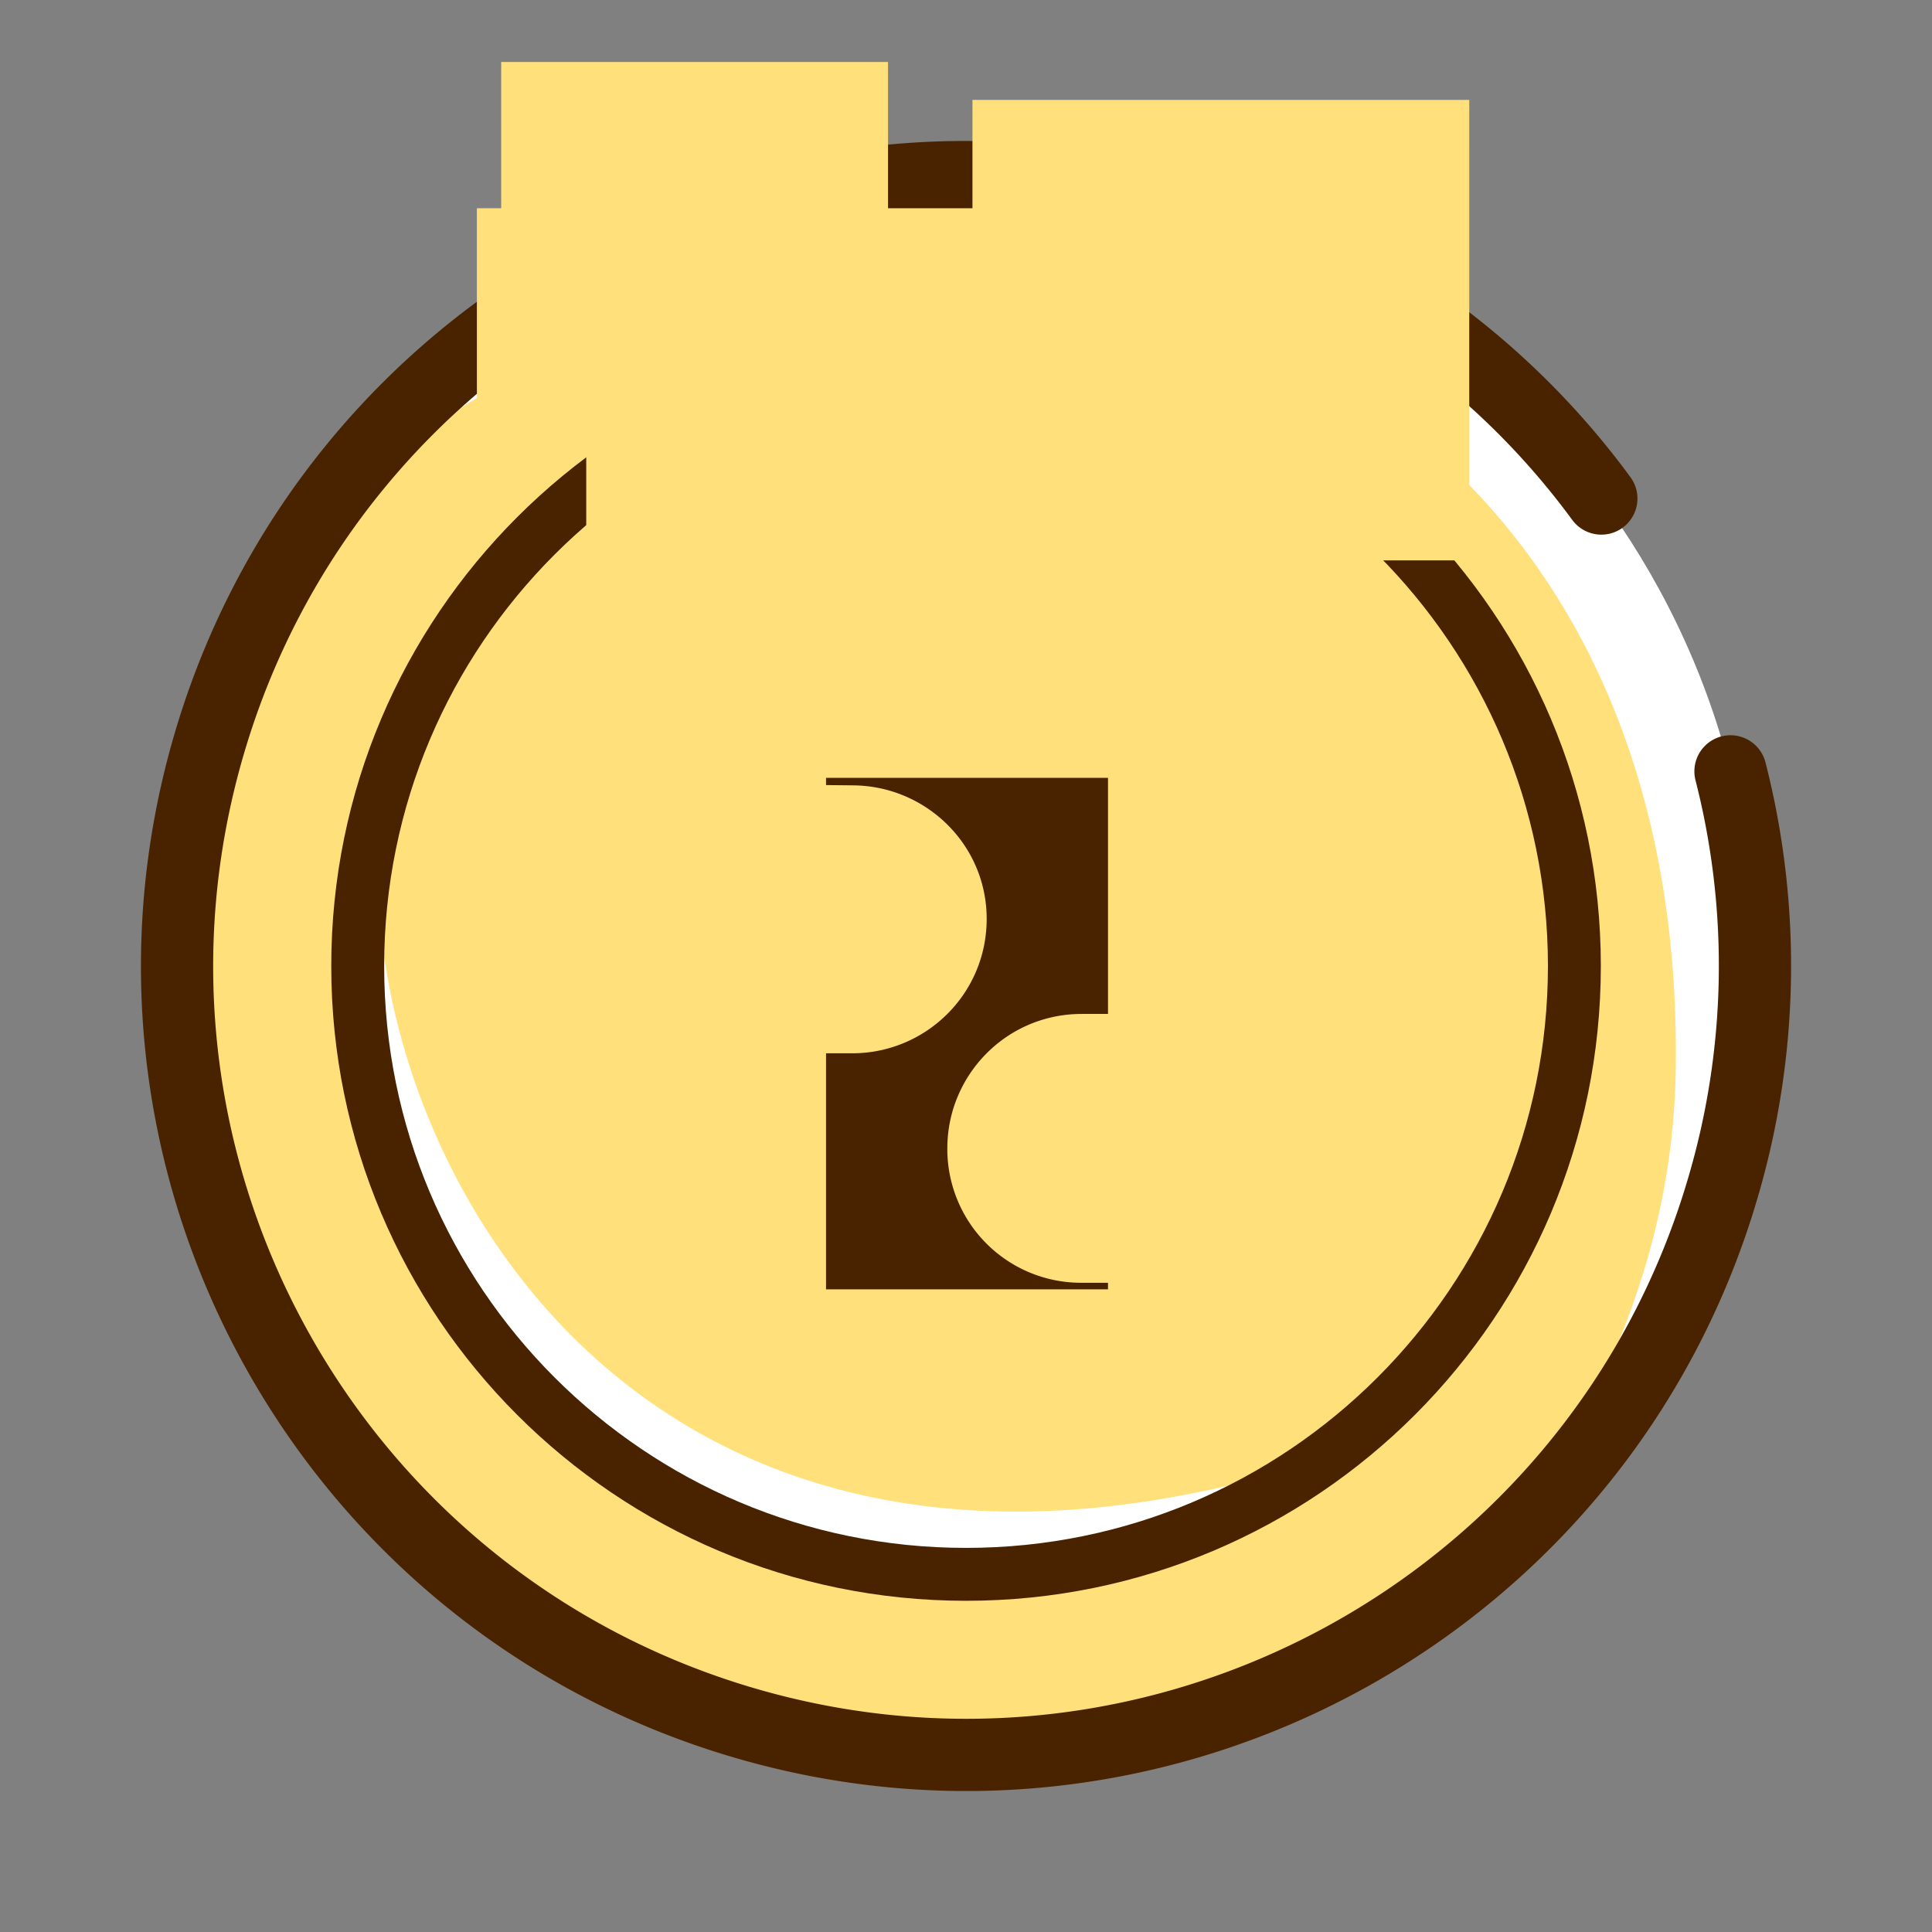
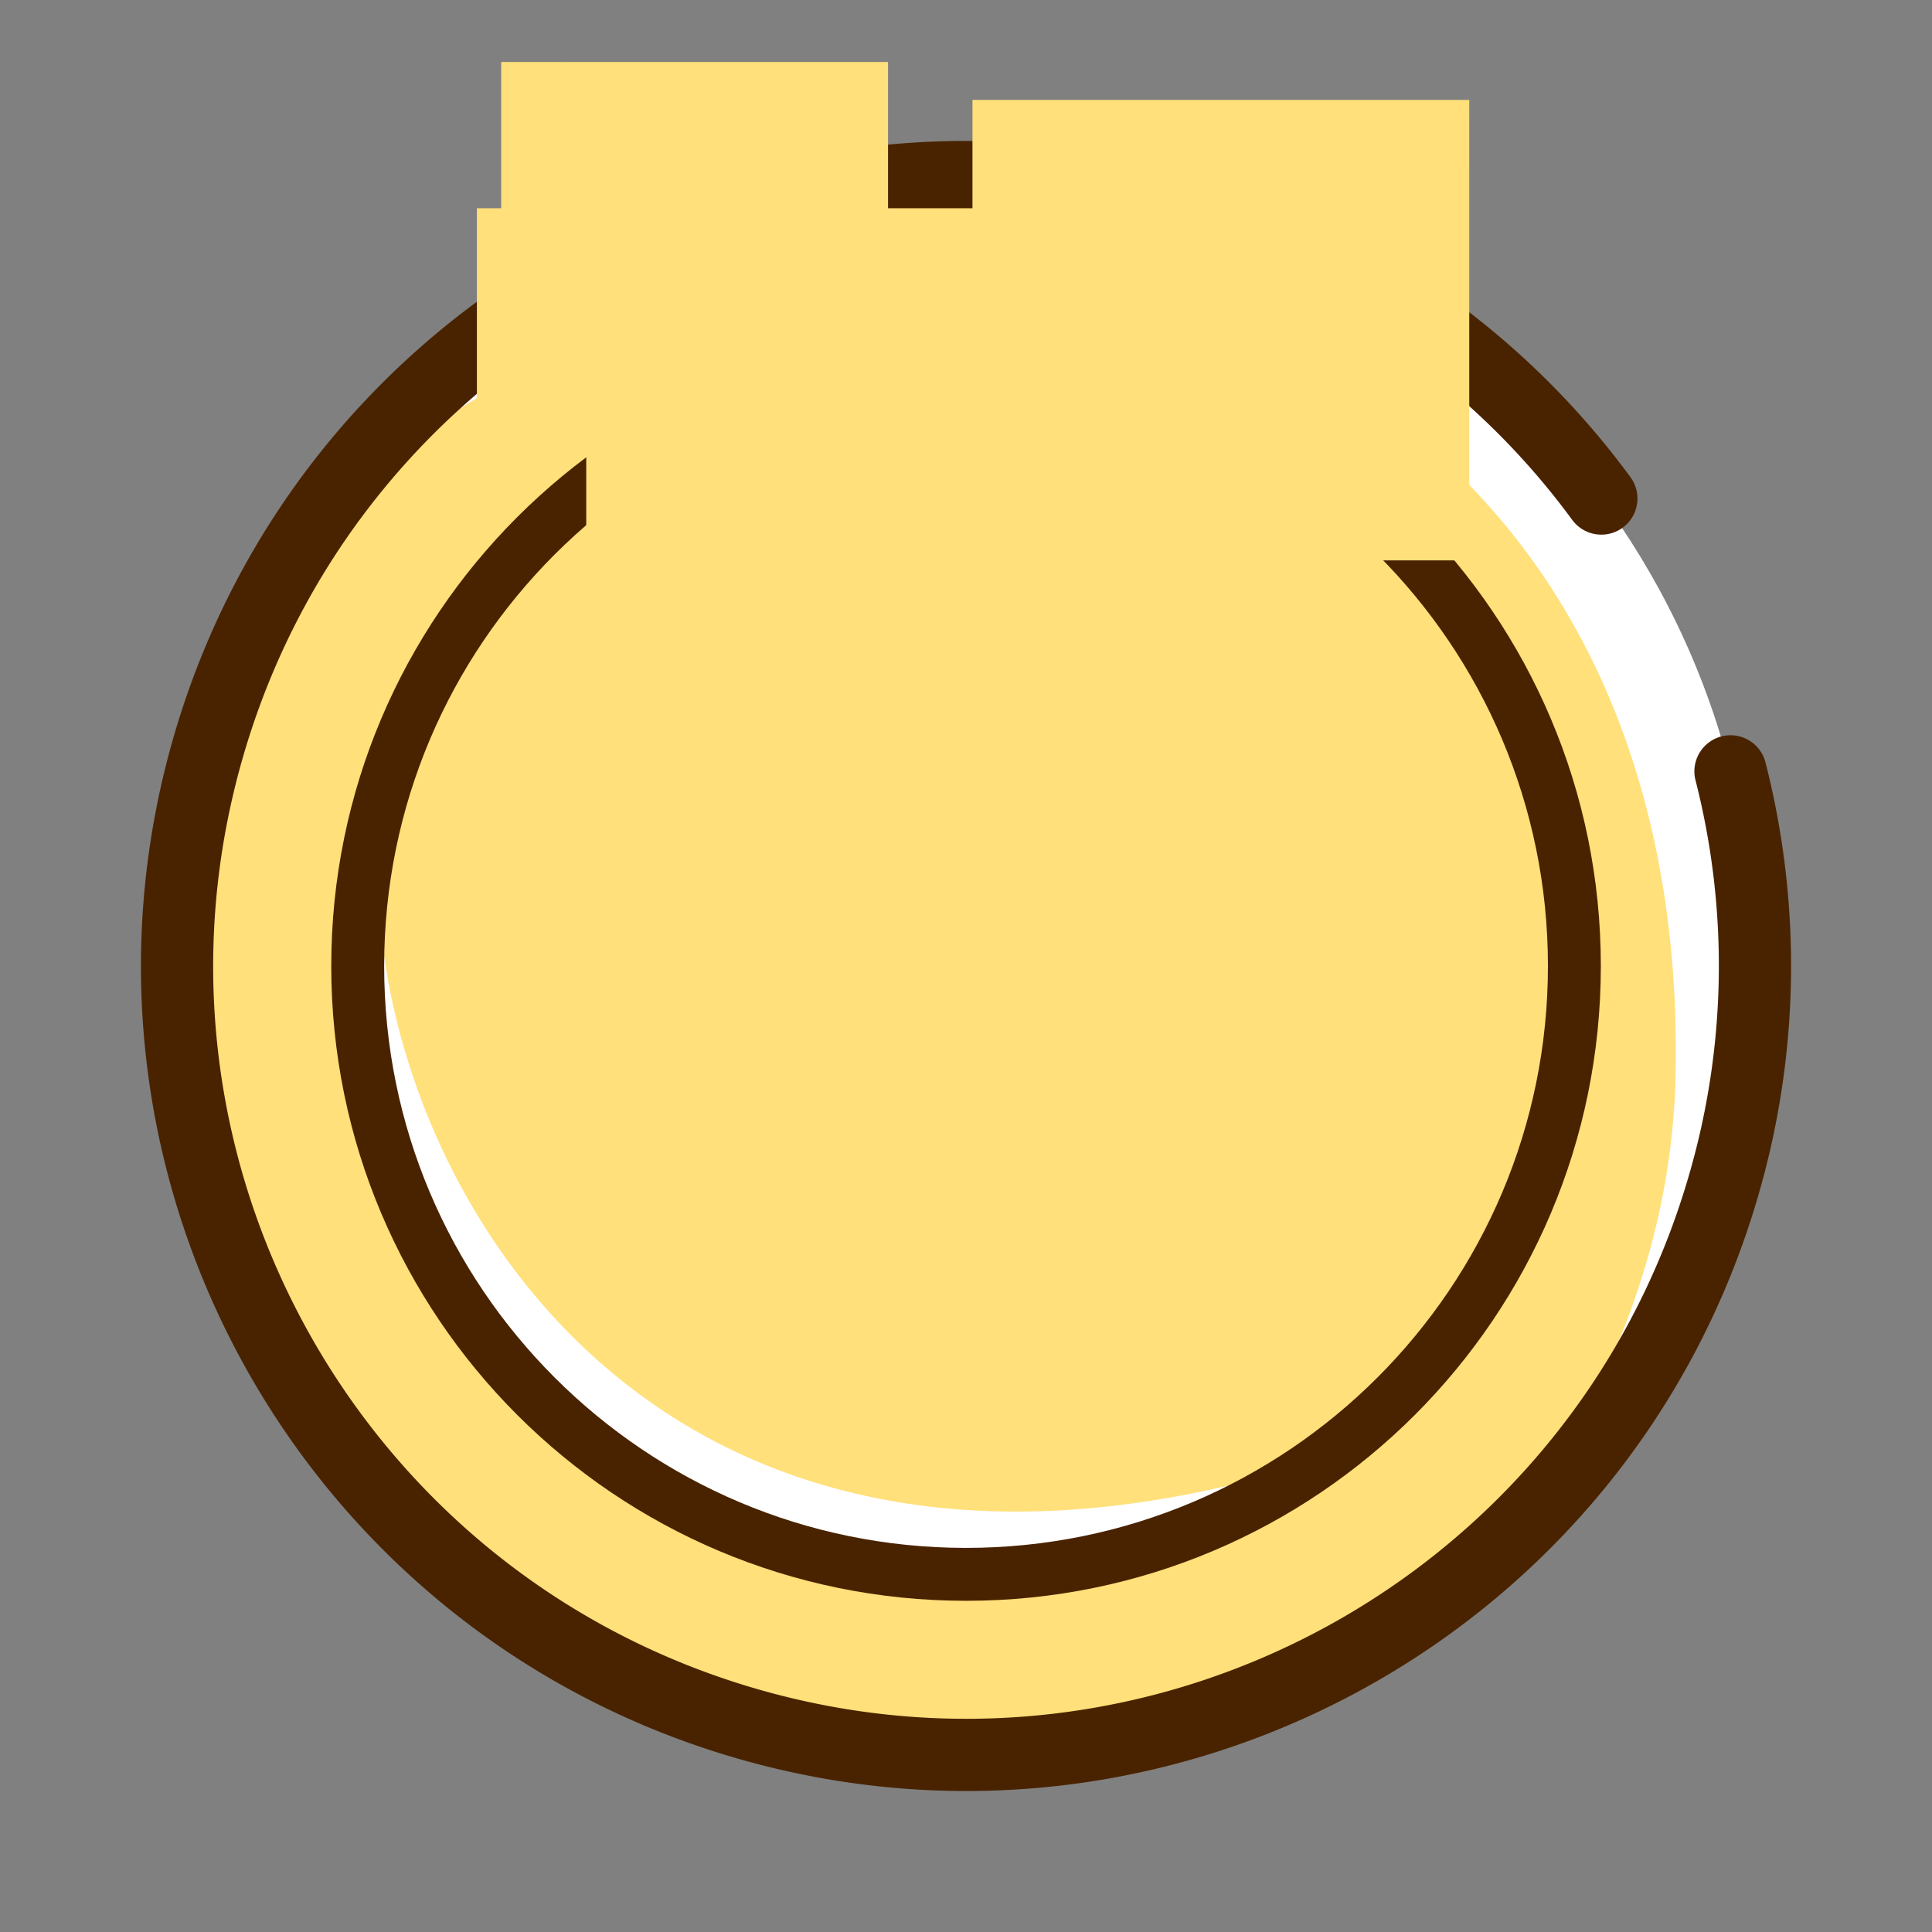
<svg xmlns="http://www.w3.org/2000/svg" width="107" height="107" fill="none">
  <rect width="100%" height="100%" fill="#808080" stroke="none" />
  <path d="M53.502 97.182c24.125 0 43.682-19.557 43.682-43.682 0-24.125-19.557-43.682-43.682-43.682C29.377 9.818 9.82 29.375 9.82 53.5c0 24.125 19.557 43.682 43.682 43.682Z" fill="#fff" />
  <path d="M53.502 97.181c11.362 0 21.707-4.339 29.478-11.448 5.62-7.316 9.63-16.318 9.822-26.255.572-29.956-19.808-45.591-43.87-44.199-12.43.72-24.05 5.892-31.966 14.288a43.471 43.471 0 0 0-7.146 23.93c0 24.125 19.558 43.682 43.682 43.682v.002Z" fill="#FFE07A" />
  <path d="M95.84 42.72a43.465 43.465 0 0 1-.438 23.124c-6.82 23.141-31.106 36.375-54.247 29.556-23.142-6.82-36.376-31.106-29.556-54.247 6.818-23.14 31.107-36.373 54.246-29.554A43.504 43.504 0 0 1 88.687 27.61" stroke="#492300" stroke-width="4" stroke-linecap="round" stroke-linejoin="round" />
  <path d="M21.799 42.075a33.617 33.617 0 0 0-1.99 11.425c0 18.607 15.084 33.692 33.693 33.692a33.534 33.534 0 0 0 19.662-6.34c-41.807 13.33-56.047-23.338-51.365-38.777Z" fill="#fff" />
  <path d="M53.502 87.192c18.607 0 33.692-15.084 33.692-33.692 0-18.607-15.085-33.691-33.692-33.691S19.811 34.893 19.811 53.5c0 18.608 15.084 33.692 33.691 33.692Z" stroke="#492300" stroke-width="2.93" stroke-linecap="round" stroke-linejoin="round" />
  <mask id="a" maskUnits="userSpaceOnUse" x="26" y="2.513" width="56" height="77" fill="#000">
    <path fill="#fff" d="M26 2.513h56v77H26z" />
    <path d="M31.39 12.463v-5.4h4.05c0 1.5 1.2 2.7 2.7 2.7v2.7h-6.75Zm18.9 6.75H44.2c-1.47 0-2.7 1.23-2.7 2.7 0 1.5 1.23 2.7 2.7 2.7v3.39h-8.1v-6.09c0-1.47-1.2-2.7-2.7-2.7h-3.36v-4.05h8.1c1.5 0 2.7-1.2 2.7-2.7v-5.4h4.71v5.4c0 1.5 1.23 2.7 2.7 2.7h2.04v4.05Zm7.2-10.05h20.25v18.24h-6.09v-5.4c1.5 0 2.7-1.23 2.7-2.7v-2.7c0-1.5-1.2-2.7-2.7-2.7-1.47 0-2.7 1.2-2.7 2.7v10.8H57.49V9.163Zm6.06 11.49c1.5 0 2.7-1.23 2.7-2.7 0-1.5-1.2-2.7-2.7-2.7-1.47 0-2.7 1.2-2.7 2.7 0 1.47 1.23 2.7 2.7 2.7ZM47.2 47.126l-5.084-.05v-7.627h22.88v20.337H59.91a3.808 3.808 0 0 0-3.813 3.813 3.776 3.776 0 0 0 3.813 3.813h5.084v7.627H42.116V54.702H47.2a3.808 3.808 0 0 0 3.814-3.813c0-2.085-1.729-3.763-3.814-3.763Z" />
  </mask>
-   <path d="M31.39 12.463v-5.4h4.05c0 1.5 1.2 2.7 2.7 2.7v2.7h-6.75Zm18.9 6.75H44.2c-1.47 0-2.7 1.23-2.7 2.7 0 1.5 1.23 2.7 2.7 2.7v3.39h-8.1v-6.09c0-1.47-1.2-2.7-2.7-2.7h-3.36v-4.05h8.1c1.5 0 2.7-1.2 2.7-2.7v-5.4h4.71v5.4c0 1.5 1.23 2.7 2.7 2.7h2.04v4.05Zm7.2-10.05h20.25v18.24h-6.09v-5.4c1.5 0 2.7-1.23 2.7-2.7v-2.7c0-1.5-1.2-2.7-2.7-2.7-1.47 0-2.7 1.2-2.7 2.7v10.8H57.49V9.163Zm6.06 11.49c1.5 0 2.7-1.23 2.7-2.7 0-1.5-1.2-2.7-2.7-2.7-1.47 0-2.7 1.2-2.7 2.7 0 1.47 1.23 2.7 2.7 2.7ZM47.2 47.126l-5.084-.05v-7.627h22.88v20.337H59.91a3.808 3.808 0 0 0-3.813 3.813 3.776 3.776 0 0 0 3.813 3.813h5.084v7.627H42.116V54.702H47.2a3.808 3.808 0 0 0 3.814-3.813c0-2.085-1.729-3.763-3.814-3.763Z" fill="#492300" />
  <path d="M31.39 12.463h-3.632v3.632h3.632v-3.632Zm0-5.4V3.432h-3.632v3.631h3.632Zm4.05 0h3.632V3.432H35.44v3.631Zm2.7 2.7h3.632V6.132H38.14v3.631Zm0 2.7v3.632h3.632v-3.632H38.14Zm12.15 6.75v3.632h3.632v-3.632H50.29Zm-6.09 5.4h3.632v-3.631H44.2v3.631Zm0 3.39v3.632h3.632v-3.632H44.2Zm-8.1 0h-3.632v3.632H36.1v-3.632Zm-6.06-8.79h-3.632v3.632h3.632v-3.632Zm0-4.05v-3.631h-3.632v3.631h3.632Zm10.8-8.1V3.432h-3.632v3.631h3.632Zm4.71 0h3.632V3.432H45.55v3.631Zm4.74 8.1h3.632v-3.631H50.29v3.631Zm-15.268-2.7v-5.4h-7.264v5.4h7.264Zm-3.632-1.768h4.05V3.432h-4.05v7.263Zm.418-3.632a6.32 6.32 0 0 0 6.332 6.332V6.132c.506 0 .932.426.932.931h-7.264Zm2.7 2.7v2.7h7.264v-2.7h-7.264Zm3.632-.931h-6.75v7.263h6.75V8.832Zm12.15 6.75H44.2v7.263h6.09v-7.263Zm-6.09 0c-3.476 0-6.332 2.855-6.332 6.331h7.264a.94.94 0 0 1-.265.667.94.94 0 0 1-.667.265v-7.263Zm-6.332 6.331c0 3.532 2.883 6.332 6.332 6.332v-7.263c.51 0 .932.4.932.931h-7.264Zm2.7 2.7v3.39h7.264v-3.39h-7.264Zm3.632-.241h-8.1v7.263h8.1v-7.263Zm-4.468 3.631v-6.09h-7.264v6.09h7.264Zm0-6.09c0-3.45-2.8-6.331-6.332-6.331v7.263a.924.924 0 0 1-.932-.932h7.264ZM33.4 15.582h-3.36v7.263h3.36v-7.263Zm.272 3.631v-4.05h-7.264v4.05h7.264Zm-3.632-.418h8.1v-7.263h-8.1v7.263Zm8.1 0a6.32 6.32 0 0 0 6.332-6.332h-7.264c0-.505.426-.931.932-.931v7.263Zm6.332-6.332v-5.4h-7.264v5.4h7.264Zm-3.632-1.768h4.71V3.432h-4.71v7.263Zm1.078-3.632v5.4h7.264v-5.4h-7.264Zm0 5.4c0 3.532 2.883 6.332 6.332 6.332v-7.263c.51 0 .932.4.932.931h-7.264Zm6.332 6.332h2.04v-7.263h-2.04v7.263Zm-1.592-3.632v4.05h7.264v-4.05h-7.264Zm10.832-6V5.532h-3.632v3.631h3.632Zm20.25 0h3.632V5.532H77.74v3.631Zm0 18.24v3.632h3.632v-3.632H77.74Zm-6.09 0h-3.632v3.632h3.632v-3.632Zm0-5.4v-3.631h-3.632v3.631h3.632Zm-2.7 5.4v3.632h3.632v-3.632H68.95Zm-11.46 0h-3.632v3.632h3.632v-3.632Zm0-14.608h20.25V5.532H57.49v7.263Zm16.618-3.632v18.24h7.264V9.163h-7.264Zm3.632 14.609h-6.09v7.263h6.09v-7.263Zm-2.458 3.631v-5.4h-7.264v5.4h7.264Zm-3.632-1.768c3.532 0 6.332-2.882 6.332-6.332h-7.264c0-.51.4-.931.932-.931v7.263Zm6.332-6.332v-2.7h-7.264v2.7h7.264Zm0-2.7a6.32 6.32 0 0 0-6.332-6.331v7.263a.943.943 0 0 1-.932-.932h7.264Zm-6.332-6.331c-3.45 0-6.332 2.8-6.332 6.331h7.264a.924.924 0 0 1-.932.932v-7.263Zm-6.332 6.331v10.8h7.264v-10.8h-7.264Zm3.632 7.169H57.49v7.263h11.46v-7.263Zm-7.828 3.631V9.163h-7.264v18.24h7.264Zm2.428-3.118c3.532 0 6.332-2.882 6.332-6.332h-7.264c0-.51.4-.931.932-.931v7.263Zm6.332-6.332a6.32 6.32 0 0 0-6.332-6.331v7.263a.943.943 0 0 1-.932-.932h7.264Zm-6.332-6.331c-3.45 0-6.332 2.8-6.332 6.331h7.264a.924.924 0 0 1-.932.932v-7.263Zm-6.332 6.331c0 3.476 2.856 6.332 6.332 6.332v-7.263a.94.94 0 0 1 .667.265.94.94 0 0 1 .265.666h-7.264ZM47.2 47.126l-.036 3.632h.036v-3.632Zm-5.084-.05h-3.631v3.595l3.595.036.036-3.631Zm0-7.627v-3.631h-3.631v3.631h3.631Zm22.88 0h3.63v-3.631h-3.63v3.631Zm0 20.337v3.632h3.63v-3.632h-3.63Zm0 7.626h3.63v-3.631h-3.63v3.631Zm0 7.627v3.631h3.63V75.04h-3.63Zm-22.88 0h-3.631v3.631h3.631V75.04Zm0-20.337V51.07h-3.631v3.632h3.631Zm5.12-11.207-5.083-.05-.073 7.262 5.084.05.073-7.262Zm-1.488 3.58V39.45h-7.263v7.627h7.263Zm-3.632-3.994h22.88v-7.263h-22.88v7.263Zm19.248-3.632v20.337h7.263V39.45h-7.263Zm3.631 16.706h-5.084v7.263h5.084v-7.263Zm-5.084 0c-4.172 0-7.445 3.386-7.445 7.444h7.264a.18.18 0 0 1 .106-.168.185.185 0 0 1 .075-.013v-7.263Zm-7.445 7.444a7.407 7.407 0 0 0 7.445 7.445v-7.263a.256.256 0 0 1-.1-.016.12.12 0 0 1-.066-.066.254.254 0 0 1-.015-.1h-7.264Zm7.445 7.445h5.084v-7.263h-5.084v7.263Zm1.453-3.632v7.627h7.263v-7.627h-7.263Zm3.631 3.995H42.116v7.263h22.88v-7.263ZM45.748 75.04V54.702h-7.263v20.337h7.263Zm-3.632-16.706H47.2V51.07h-5.084v7.264Zm5.084 0c4.06 0 7.445-3.272 7.445-7.444h-7.263c0 .039-.007.061-.013.075a.18.18 0 0 1-.169.106v7.264Zm7.445-7.444c0-4.154-3.418-7.394-7.445-7.394v7.263a.202.202 0 0 1 .177.104.06.06 0 0 1 .005.027h7.263Z" fill="#FFE07A" mask="url(#a)" />
</svg>